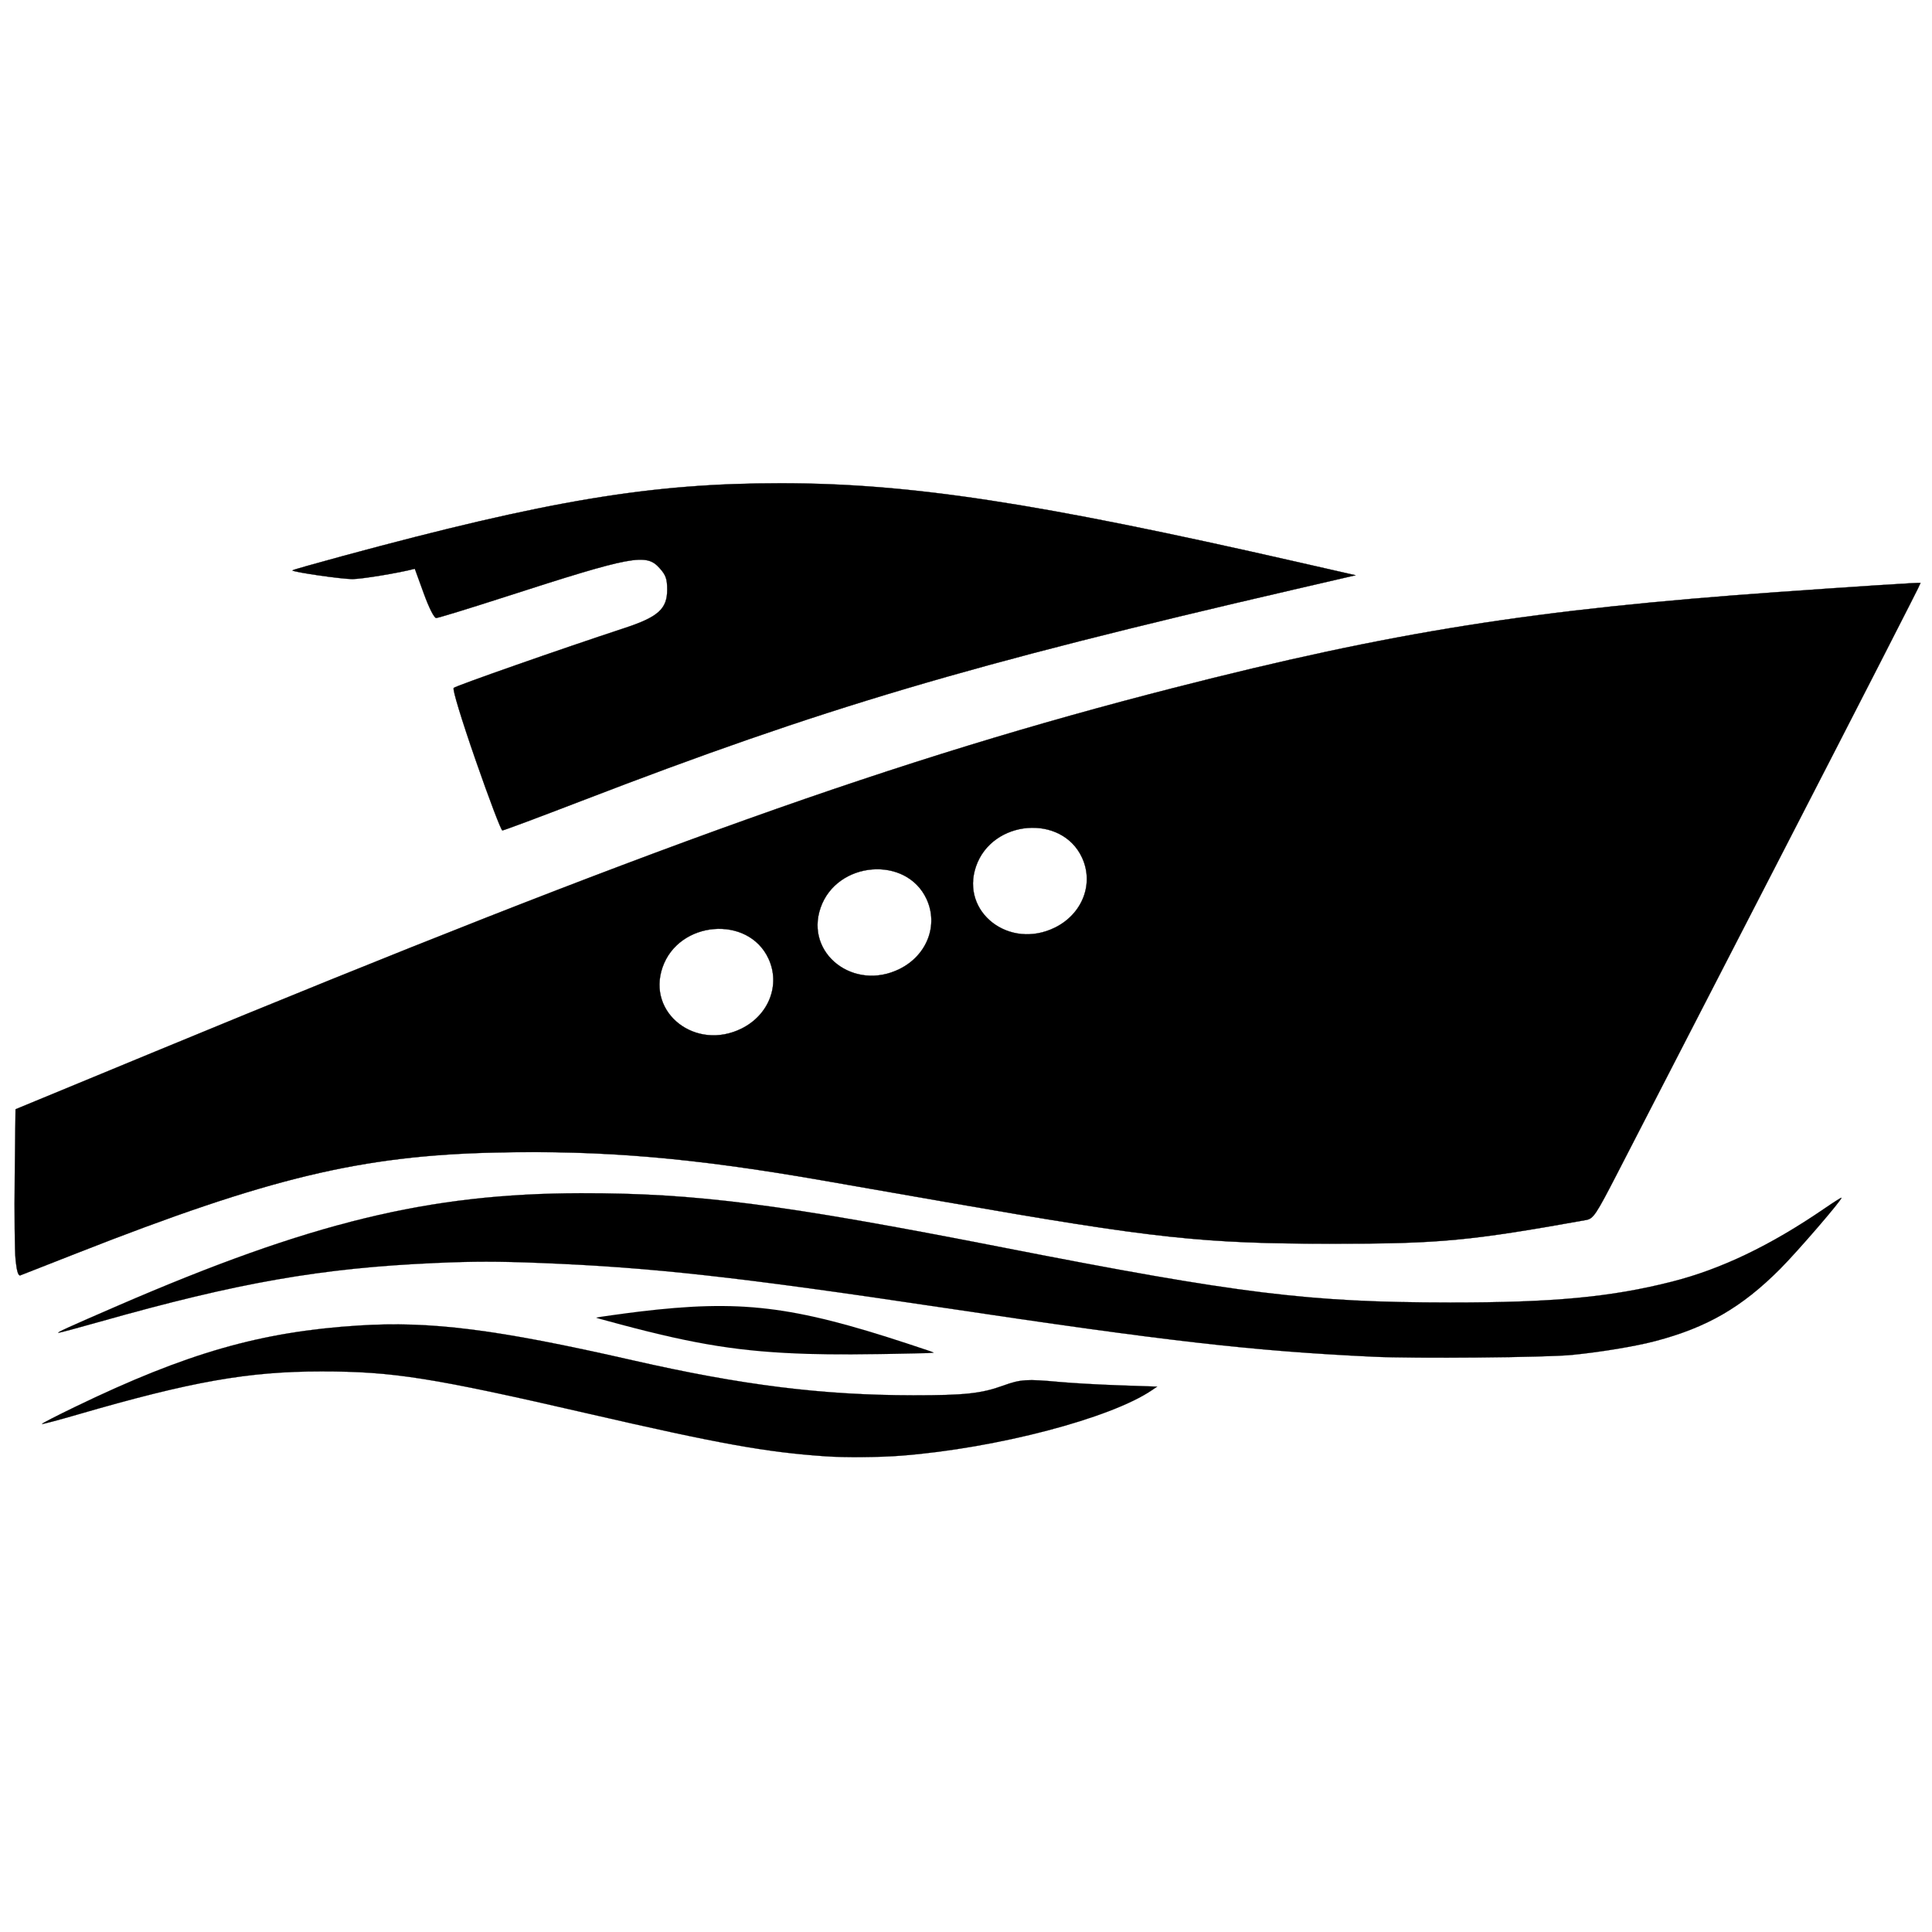
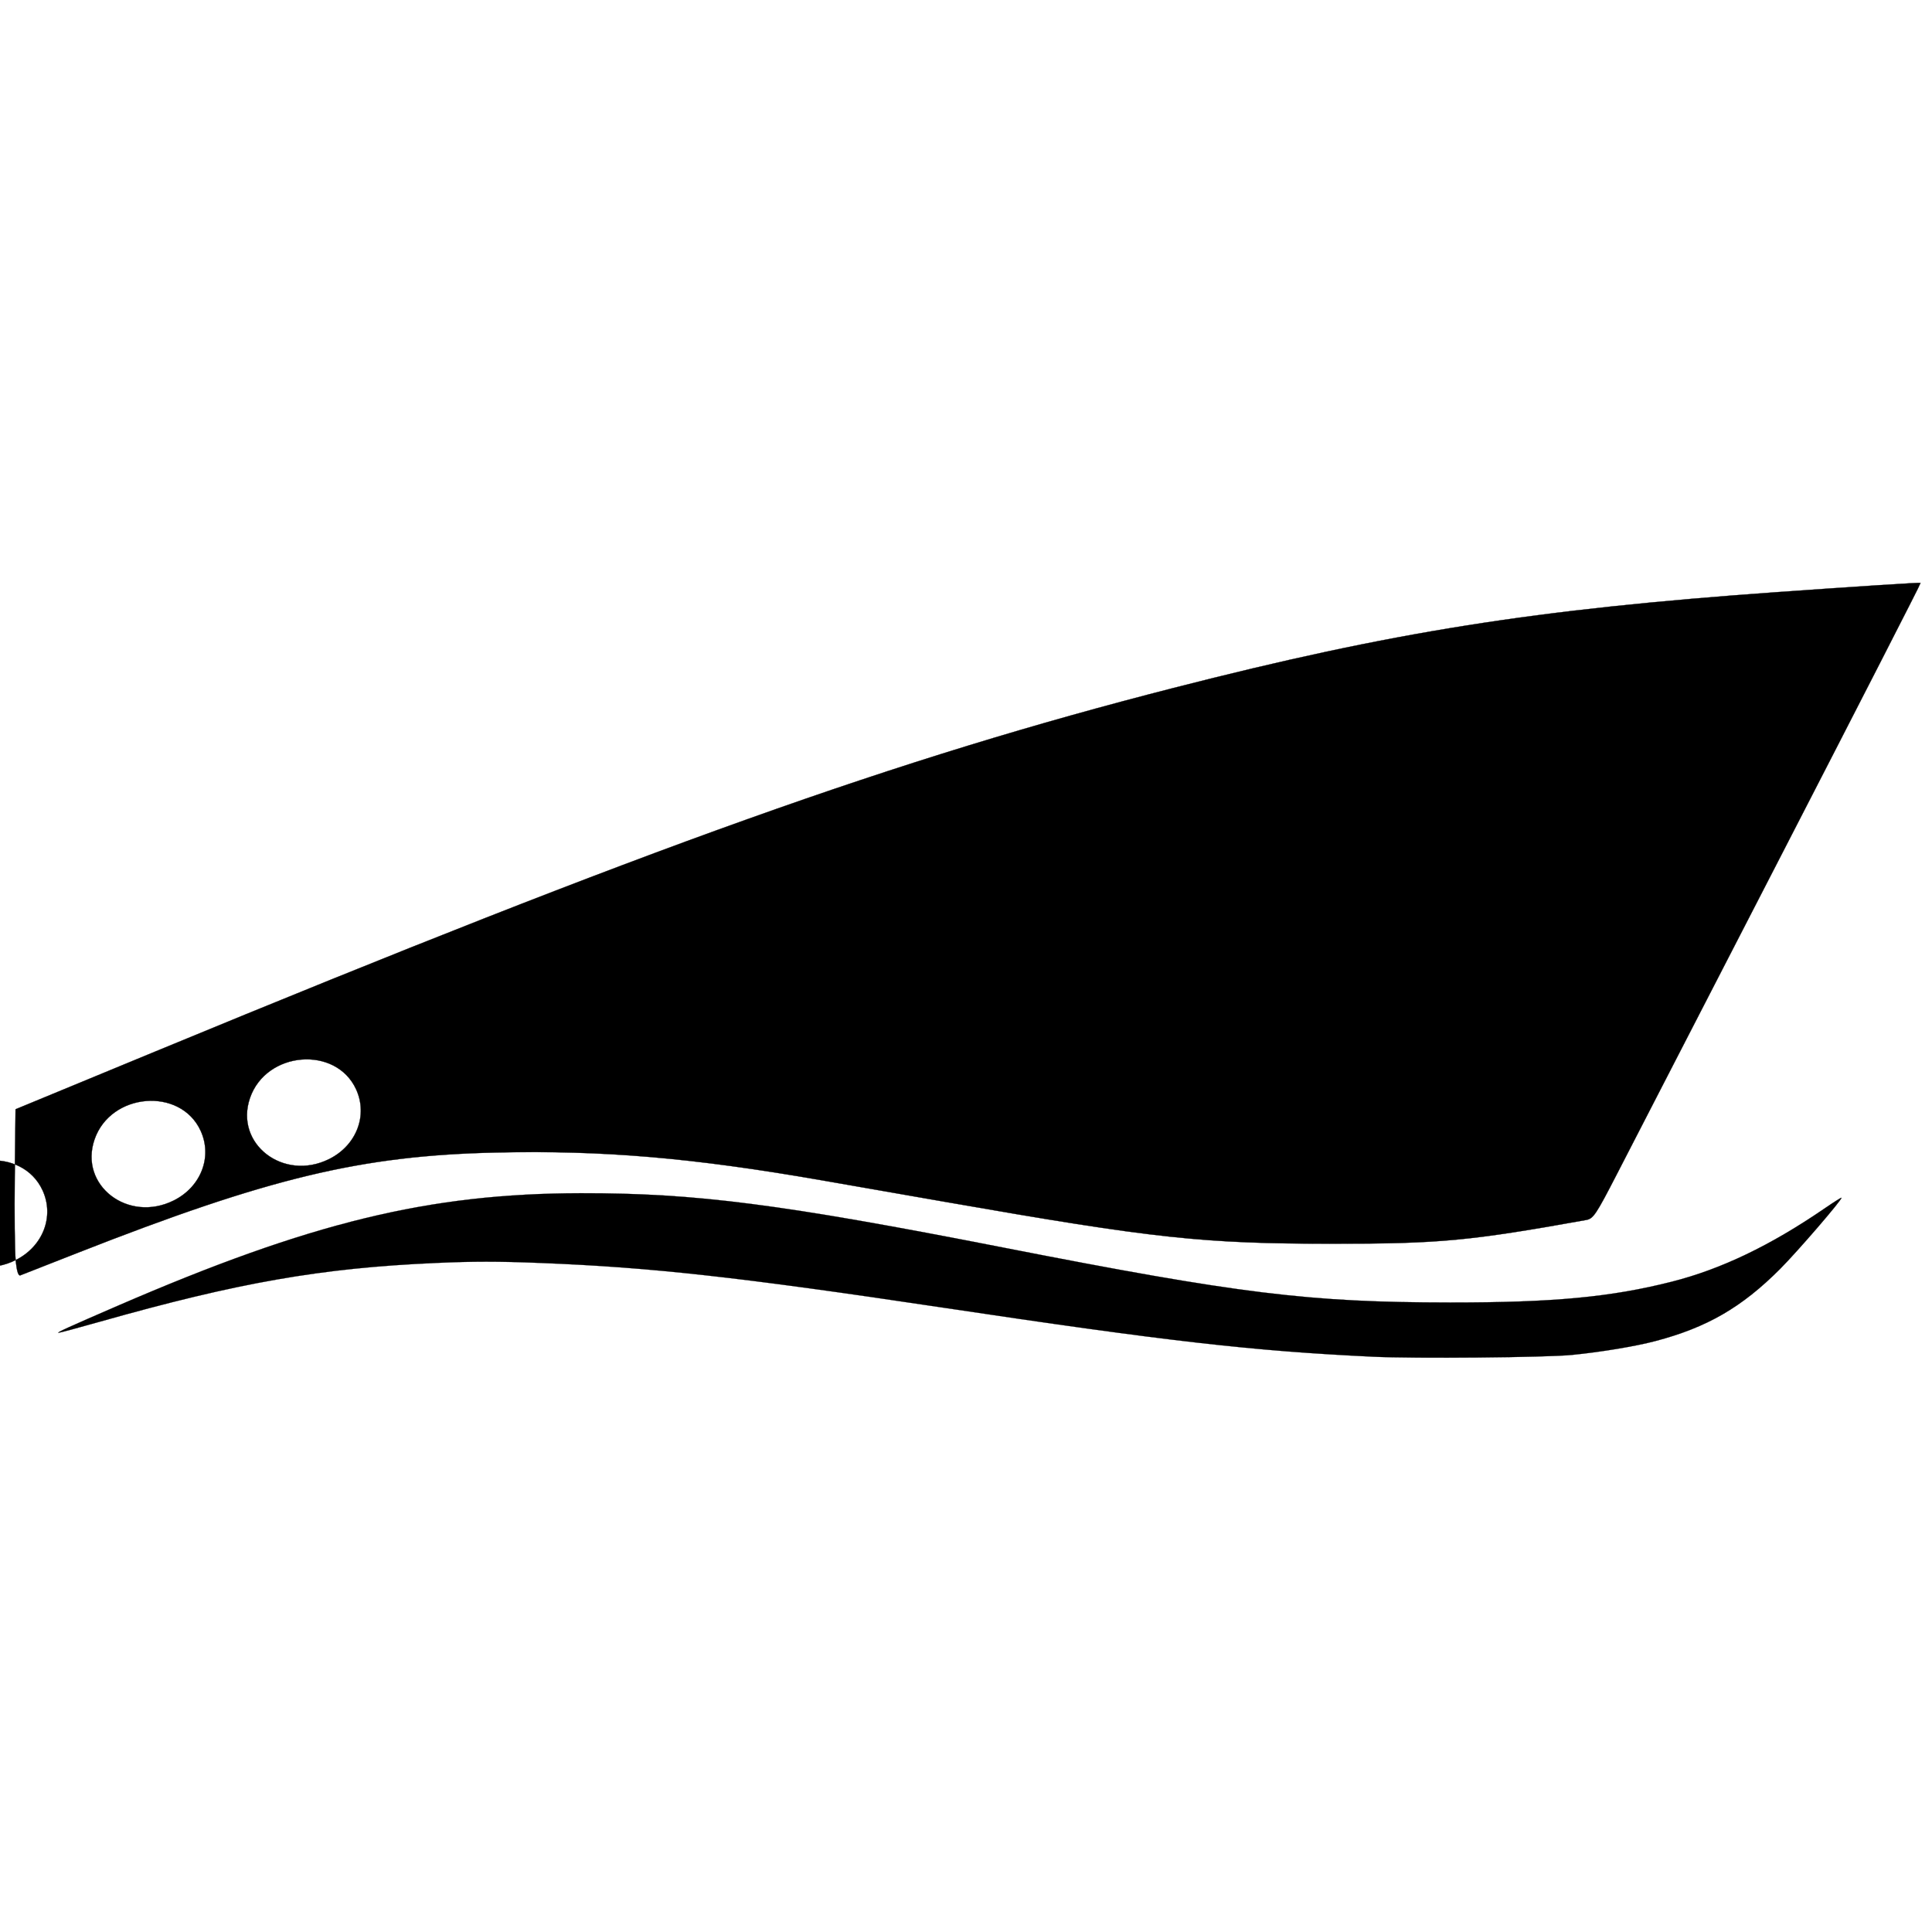
<svg xmlns="http://www.w3.org/2000/svg" xmlns:ns1="http://sodipodi.sourceforge.net/DTD/sodipodi-0.dtd" xmlns:ns2="http://www.inkscape.org/namespaces/inkscape" version="1.1" id="svg1" width="372.816" height="372.816" viewBox="0 0 372.816 372.816" ns1:docname="ship.svg" ns2:version="1.4 (86a8ad7, 2024-10-11)">
  <defs id="defs1" />
-   <path style="fill:#000000;fill-opacity:1;stroke:#000000;stroke-width:0.035;stroke-linejoin:miter;stroke-dasharray:none;stroke-opacity:1" d="m 159.276,281.019 c -11.456,-0.788 -20.417,-2.4 -45.608,-8.204 -30.384,-7 -37.787,-8.172 -51.619,-8.173 -14.178,-7.5e-4 -25.086,1.929 -47.153,8.342 -3.669,1.066 -6.733,1.877 -6.808,1.801 -0.076,-0.076 2.847,-1.579 6.494,-3.341 21.414,-10.343 35.754,-14.459 54.538,-15.652 14.04,-0.892 26.624,0.701 52.975,6.707 21.097,4.808 36.567,6.736 54.152,6.749 9.921,0.007 13.108,-0.335 17.324,-1.862 3.384,-1.225 4.504,-1.297 10.96,-0.705 2.431,0.223 7.647,0.515 11.591,0.649 l 7.172,0.244 -0.985,0.671 c -8.016,5.459 -29.985,11.209 -48.324,12.649 -4.212,0.331 -10.894,0.387 -14.71,0.125 z" id="path35" />
-   <path style="display:inline;fill:#000000;fill-opacity:1;stroke-width:0.05;stroke-dasharray:none;stroke:#000000;stroke-linejoin:miter;stroke-opacity:1" d="M 3.017,243.162 C 2.841,241.423 2.765,234.163 2.848,227.028 L 3,214.056 30,202.898 c 95.806,-39.592 143.18,-56.506 196.5,-70.155 42.303,-10.829 69.633,-15.16 116.75,-18.504 15.457,-1.097 27.253,-1.854 27.374,-1.757 0.068,0.054 -12.041,23.706 -26.91,52.558 -14.869,28.853 -29.079,56.429 -31.579,61.282 -4.199,8.152 -4.662,8.844 -6.09,9.1 -22.464,4.035 -28.22,4.575 -48.795,4.574 -25.17,-7.3e-4 -34.345,-0.99 -74.75,-8.057 -10.175,-1.78 -20.975,-3.667 -24,-4.193 -24.977,-4.346 -42.063,-5.802 -62.75,-5.347 -25.982,0.572 -43.781,4.838 -80.75,19.353 -5.775,2.267 -10.762,4.223 -11.081,4.346 -0.385,0.148 -0.689,-0.842 -0.902,-2.938 z M 143.111,198.476 c 5.278,-2.63 7.517,-8.441 5.194,-13.476 -3.912,-8.475 -17.364,-7.358 -20.472,1.7 -3.033,8.841 6.47,16.165 15.278,11.776 z m 30.5,-11.5 c 5.278,-2.63 7.517,-8.441 5.194,-13.476 -3.912,-8.475 -17.364,-7.358 -20.472,1.7 -3.033,8.841 6.47,16.165 15.278,11.776 z m 30,-8 c 5.278,-2.63 7.517,-8.441 5.194,-13.476 -3.912,-8.475 -17.364,-7.358 -20.472,1.7 -3.033,8.841 6.47,16.165 15.278,11.776 z" id="path21" />
-   <path style="display:inline;fill:#000000;fill-opacity:1;stroke:#000000;stroke-width:0.05;stroke-linejoin:miter;stroke-dasharray:none;stroke-opacity:1" d="m 91.802,146.722 c -2.762,-7.954 -4.513,-13.709 -4.25,-13.971 0.41,-0.407 20.998,-7.623 32.948,-11.547 6.503,-2.136 8.25,-3.702 8.25,-7.396 0,-2.103 -0.252,-2.824 -1.46,-4.175 -2.598,-2.906 -5.122,-2.434 -30.119,5.637 -6.781,2.189 -12.631,3.98 -13,3.98 -0.393,-2.1e-4 -1.385,-1.967 -2.396,-4.75 -0.949,-2.612 -1.736,-4.747 -1.75,-4.743 -3.031,0.798 -10.2,1.982 -12.025,1.985 -2.069,0.004 -11.244,-1.319 -11.597,-1.672 -0.057,-0.058 4.328,-1.305 9.746,-2.773 39.675,-10.747 59.547,-14.05 84.503,-14.044 24.921,0.006 49.255,3.711 99.493,15.15 l 11.434,2.603 -11.539,2.67 c -63.231,14.632 -91.263,22.944 -137.846,40.875 -8.143,3.135 -15.006,5.699 -15.25,5.699 -0.244,-5e-4 -2.558,-6.088 -5.142,-13.527 z" id="path29" />
+   <path style="display:inline;fill:#000000;fill-opacity:1;stroke-width:0.05;stroke-dasharray:none;stroke:#000000;stroke-linejoin:miter;stroke-opacity:1" d="M 3.017,243.162 C 2.841,241.423 2.765,234.163 2.848,227.028 L 3,214.056 30,202.898 c 95.806,-39.592 143.18,-56.506 196.5,-70.155 42.303,-10.829 69.633,-15.16 116.75,-18.504 15.457,-1.097 27.253,-1.854 27.374,-1.757 0.068,0.054 -12.041,23.706 -26.91,52.558 -14.869,28.853 -29.079,56.429 -31.579,61.282 -4.199,8.152 -4.662,8.844 -6.09,9.1 -22.464,4.035 -28.22,4.575 -48.795,4.574 -25.17,-7.3e-4 -34.345,-0.99 -74.75,-8.057 -10.175,-1.78 -20.975,-3.667 -24,-4.193 -24.977,-4.346 -42.063,-5.802 -62.75,-5.347 -25.982,0.572 -43.781,4.838 -80.75,19.353 -5.775,2.267 -10.762,4.223 -11.081,4.346 -0.385,0.148 -0.689,-0.842 -0.902,-2.938 z c 5.278,-2.63 7.517,-8.441 5.194,-13.476 -3.912,-8.475 -17.364,-7.358 -20.472,1.7 -3.033,8.841 6.47,16.165 15.278,11.776 z m 30.5,-11.5 c 5.278,-2.63 7.517,-8.441 5.194,-13.476 -3.912,-8.475 -17.364,-7.358 -20.472,1.7 -3.033,8.841 6.47,16.165 15.278,11.776 z m 30,-8 c 5.278,-2.63 7.517,-8.441 5.194,-13.476 -3.912,-8.475 -17.364,-7.358 -20.472,1.7 -3.033,8.841 6.47,16.165 15.278,11.776 z" id="path21" />
  <path style="display:inline;fill:#000000;fill-opacity:1;stroke:#000000;stroke-width:0.035;stroke-linejoin:miter;stroke-dasharray:none;stroke-opacity:1" d="m 264.92,261.801 c -23.276,-1.108 -39.609,-2.974 -83.193,-9.506 -39.252,-5.882 -56.074,-7.746 -77.477,-8.586 -8.208,-0.322 -12.837,-0.322 -20.153,0.002 -22.135,0.978 -38.016,3.755 -64.854,11.343 -4.194,1.186 -7.773,2.147 -7.953,2.135 -0.425,-0.026 1.815,-1.048 11.339,-5.173 37.29,-16.151 60.17,-21.718 89.449,-21.762 22.194,-0.034 38.555,2.072 81.581,10.5 45.575,8.927 58.966,10.572 86.18,10.59 19.896,0.013 30.988,-1.028 42.758,-4.013 9.527,-2.416 19.034,-6.975 29.506,-14.148 1.729,-1.184 3.187,-2.11 3.24,-2.056 0.244,0.247 -8.501,10.396 -11.839,13.74 -7.407,7.419 -14.112,11.296 -24.066,13.916 -3.864,1.017 -10.468,2.115 -16.087,2.674 -5.04,0.502 -30.361,0.729 -38.429,0.345 z" id="path31" />
-   <path style="fill:#000000;fill-opacity:1;stroke:#000000;stroke-width:0.008;stroke-linejoin:miter;stroke-dasharray:none;stroke-opacity:1" d="m 176.564,261.175 c -10.262,0.218 -15.541,0.239 -20.684,0.082 -12.673,-0.385 -21.423,-1.759 -36.027,-5.653 -4.39,-1.171 -4.817,-1.291 -4.778,-1.348 0.037,-0.056 5.557,-0.826 8.197,-1.144 19.568,-2.356 29.594,-1.159 51.97,6.204 4.848,1.595 5.044,1.665 4.89,1.728 -0.077,0.032 -1.683,0.091 -3.568,0.131 z" id="path38" />
</svg>